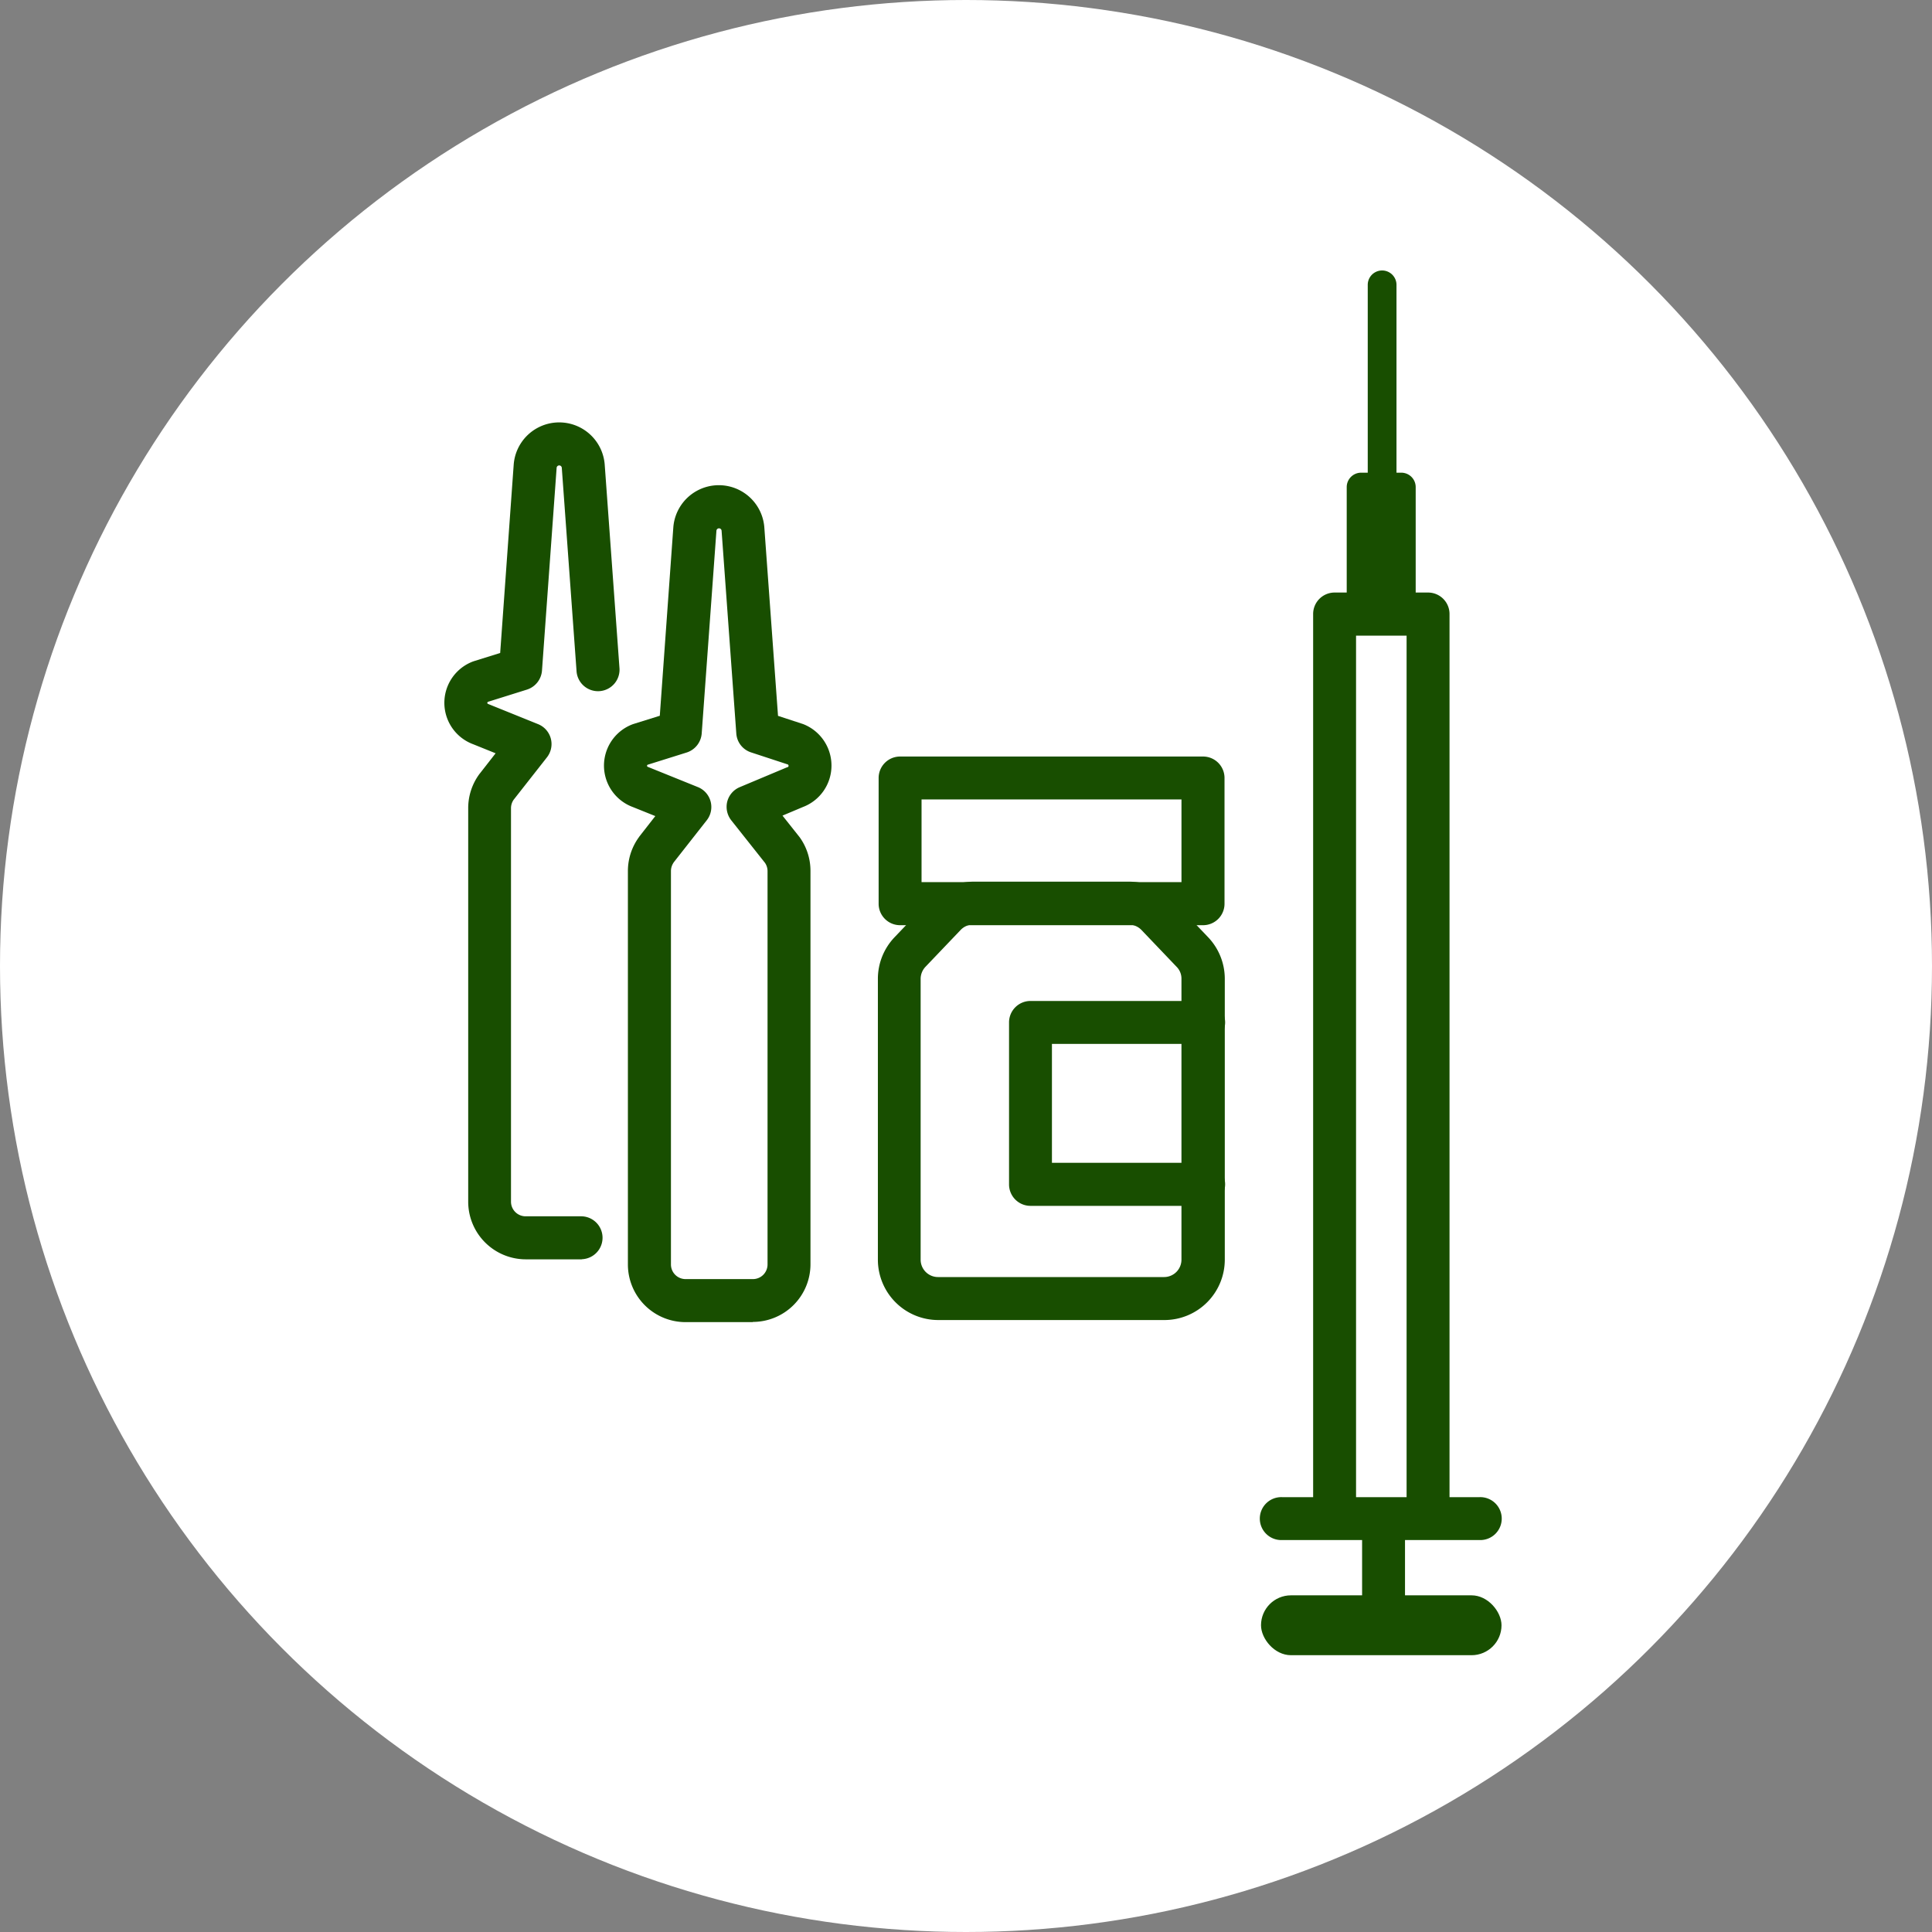
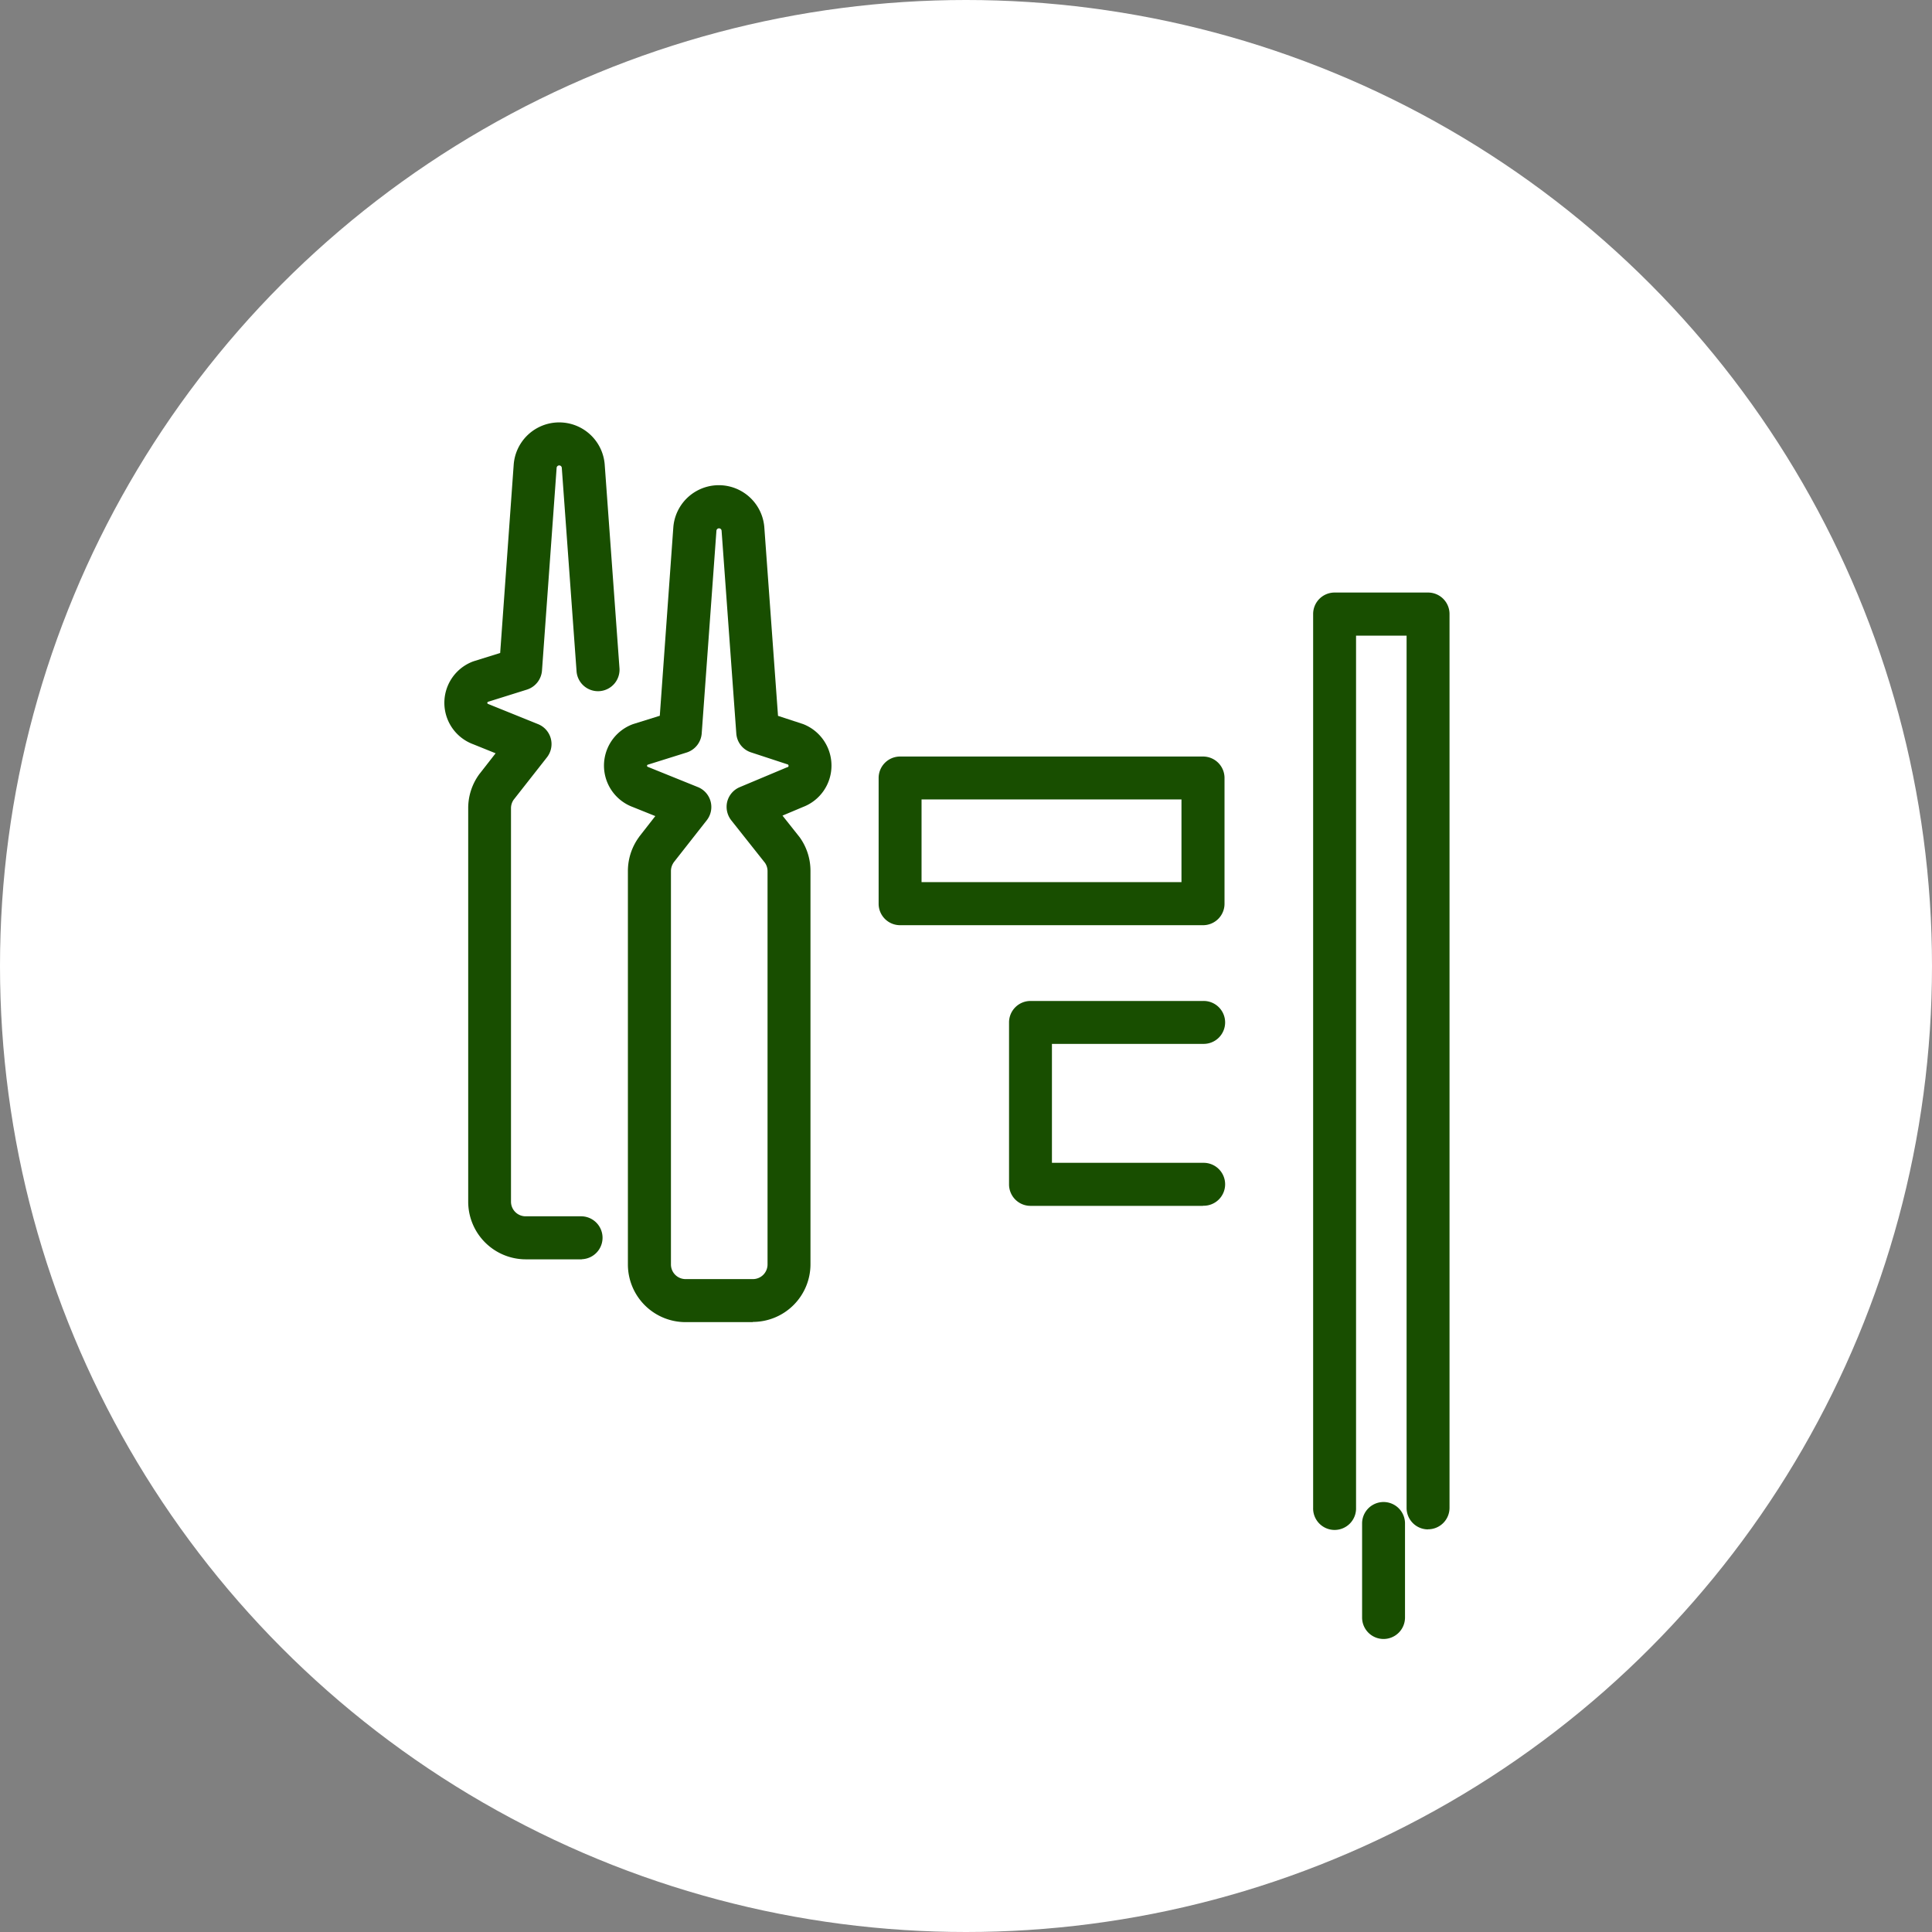
<svg xmlns="http://www.w3.org/2000/svg" width="100" height="100" viewBox="0 0 100 100">
  <rect x="0" y="0" width="100" height="100" fill="#808080" stroke="none" />
  <g id="Group_11194" data-name="Group 11194" transform="translate(-285 -9514)">
    <circle id="Ellipse_2" data-name="Ellipse 2" cx="50" cy="50" r="50" transform="translate(285 9514)" fill="#fff" />
    <g id="Layer_1-2" transform="translate(308 9528)">
      <g id="Group_2655" data-name="Group 2655" transform="translate(0 0)">
        <g id="Group_2653" data-name="Group 2653" transform="translate(0 7.861)">
          <g id="Group_2652" data-name="Group 2652" transform="translate(22.431 17.297)">
            <path id="Path_4953" data-name="Path 4953" d="M55.442,52H39.761a1.11,1.11,0,0,1-1.111-1.111V44.381a1.11,1.11,0,0,1,1.111-1.111H55.442a1.11,1.11,0,0,1,1.111,1.111v6.506A1.11,1.11,0,0,1,55.442,52ZM40.871,49.77H54.325V45.491H40.871Z" transform="translate(-38.603 -43.27)" fill="#184e00" />
-             <path id="Path_4954" data-name="Path 4954" d="M53.4,77.1h-11.7a3.127,3.127,0,0,1-3.122-3.122V59.439a3.12,3.12,0,0,1,.861-2.151l1.82-1.907a3.142,3.142,0,0,1,2.262-.971h8.07a3.142,3.142,0,0,1,2.262.971l1.82,1.907a3.12,3.12,0,0,1,.861,2.151V73.981A3.127,3.127,0,0,1,53.4,77.1ZM43.512,56.631a.893.893,0,0,0-.651.279l-1.82,1.907a.913.913,0,0,0-.25.616V73.975a.9.9,0,0,0,.9.9h11.7a.9.9,0,0,0,.9-.9V59.434a.866.866,0,0,0-.25-.616l-1.82-1.907a.916.916,0,0,0-.651-.279h-8.07Z" transform="translate(-38.57 -47.933)" fill="#184e00" />
            <path id="Path_4955" data-name="Path 4955" d="M60.3,75.635H51.371a1.11,1.11,0,0,1-1.111-1.111V66.141a1.11,1.11,0,0,1,1.111-1.111H60.3a1.111,1.111,0,1,1,0,2.221h-7.82v6.157H60.3a1.111,1.111,0,1,1,0,2.221Z" transform="translate(-43.463 -52.378)" fill="#184e00" />
          </g>
          <path id="Path_4956" data-name="Path 4956" d="M21.91,62.432H18.421a2.985,2.985,0,0,1-2.983-2.983V39.088a2.974,2.974,0,0,1,.57-1.756c.006-.012.017-.023.023-.035l.826-1.058L15.7,35.774a2.286,2.286,0,0,1-.006-4.291l.052-.017,1.343-.419.7-9.751a2.362,2.362,0,0,1,4.71-.006l.709,9.762,1.244.407.052.017a2.3,2.3,0,0,1,1.471,2.134v.023a2.289,2.289,0,0,1-1.471,2.134l-1.064.448.849,1.07a.429.429,0,0,0,.029.035,2.974,2.974,0,0,1,.57,1.756V59.438a2.985,2.985,0,0,1-2.983,2.983ZM17.8,38.652a.772.772,0,0,0-.134.436V59.449a.758.758,0,0,0,.756.756H21.91a.758.758,0,0,0,.756-.756V39.088a.753.753,0,0,0-.134-.43l-1.744-2.2a1.129,1.129,0,0,1-.209-.965,1.114,1.114,0,0,1,.645-.75l2.436-1.023.052-.017a.058.058,0,0,0,.041-.058v-.023a.12.12,0,0,0-.029-.052l-1.913-.628a1.106,1.106,0,0,1-.762-.977l-.762-10.5a.134.134,0,0,0-.267.006l-.762,10.495a1.124,1.124,0,0,1-.779.983l-2.023.634s-.029.029-.029.052a.07.07,0,0,0,.041.058c.017,0,.029.012.047.017l2.547,1.029a1.112,1.112,0,0,1,.459,1.715l-1.727,2.2Z" transform="translate(-5.938 -15.86)" fill="#184e00" />
          <path id="Path_4957" data-name="Path 4957" d="M7.107,56.842h-2.9a2.985,2.985,0,0,1-2.983-2.983V33.492a2.974,2.974,0,0,1,.57-1.756.127.127,0,0,1,.023-.029l.826-1.058L1.49,30.184a2.286,2.286,0,0,1-.006-4.291l.052-.017,1.343-.419.7-9.751a2.362,2.362,0,0,1,4.71-.006l.762,10.506a1.114,1.114,0,1,1-2.221.163l-.762-10.5a.134.134,0,0,0-.267.006L5.043,26.37a1.124,1.124,0,0,1-.779.983l-2.023.634s-.029.029-.029.052a.07.07,0,0,0,.041.058c.017,0,.029.012.047.017l2.547,1.029A1.112,1.112,0,0,1,5.3,30.858l-1.727,2.2a.772.772,0,0,0-.134.436V53.859a.758.758,0,0,0,.756.756H7.1a1.111,1.111,0,0,1,0,2.221Z" transform="translate(0.01 -13.52)" fill="#184e00" />
        </g>
        <g id="Group_2654" data-name="Group 2654" transform="translate(42.241)">
          <path id="Path_4958" data-name="Path 4958" d="M83.278,77.161a1.11,1.11,0,0,1-1.111-1.111V30.9H79.551V76.045a1.111,1.111,0,1,1-2.221,0V29.781a1.11,1.11,0,0,1,1.111-1.111h4.837a1.11,1.11,0,0,1,1.111,1.111V76.045a1.11,1.11,0,0,1-1.111,1.111Z" transform="translate(-74.603 -12)" fill="#184e00" />
-           <rect id="Rectangle_216" data-name="Rectangle 216" width="12.448" height="3.099" rx="1.55" transform="translate(0.029 68.574)" fill="#184e00" />
          <path id="Path_4959" data-name="Path 4959" d="M82.8,116.7a1.11,1.11,0,0,1-1.111-1.111v-4.9a1.111,1.111,0,0,1,2.221,0v4.9A1.11,1.11,0,0,1,82.8,116.7Z" transform="translate(-76.428 -45.867)" fill="#184e00" />
-           <path id="Path_4960" data-name="Path 4960" d="M83.984,111.421H73.751a1.111,1.111,0,1,1,0-2.221H83.984a1.111,1.111,0,1,1,0,2.221Z" transform="translate(-72.64 -45.708)" fill="#184e00" />
-           <path id="Path_4961" data-name="Path 4961" d="M82.934,17.949a.746.746,0,0,1-.744-.744V.744a.744.744,0,1,1,1.488,0V17.2A.746.746,0,0,1,82.934,17.949Z" transform="translate(-76.637)" fill="#184e00" />
-           <path id="Path_4962" data-name="Path 4962" d="M83.146,25.512H81.064a.746.746,0,0,1-.744-.744V18.744A.746.746,0,0,1,81.064,18h2.082a.746.746,0,0,1,.744.744v6.024A.746.746,0,0,1,83.146,25.512ZM81.8,24.029h.6V19.488h-.6Z" transform="translate(-75.855 -7.534)" fill="#184e00" />
        </g>
      </g>
    </g>
  </g>
</svg>